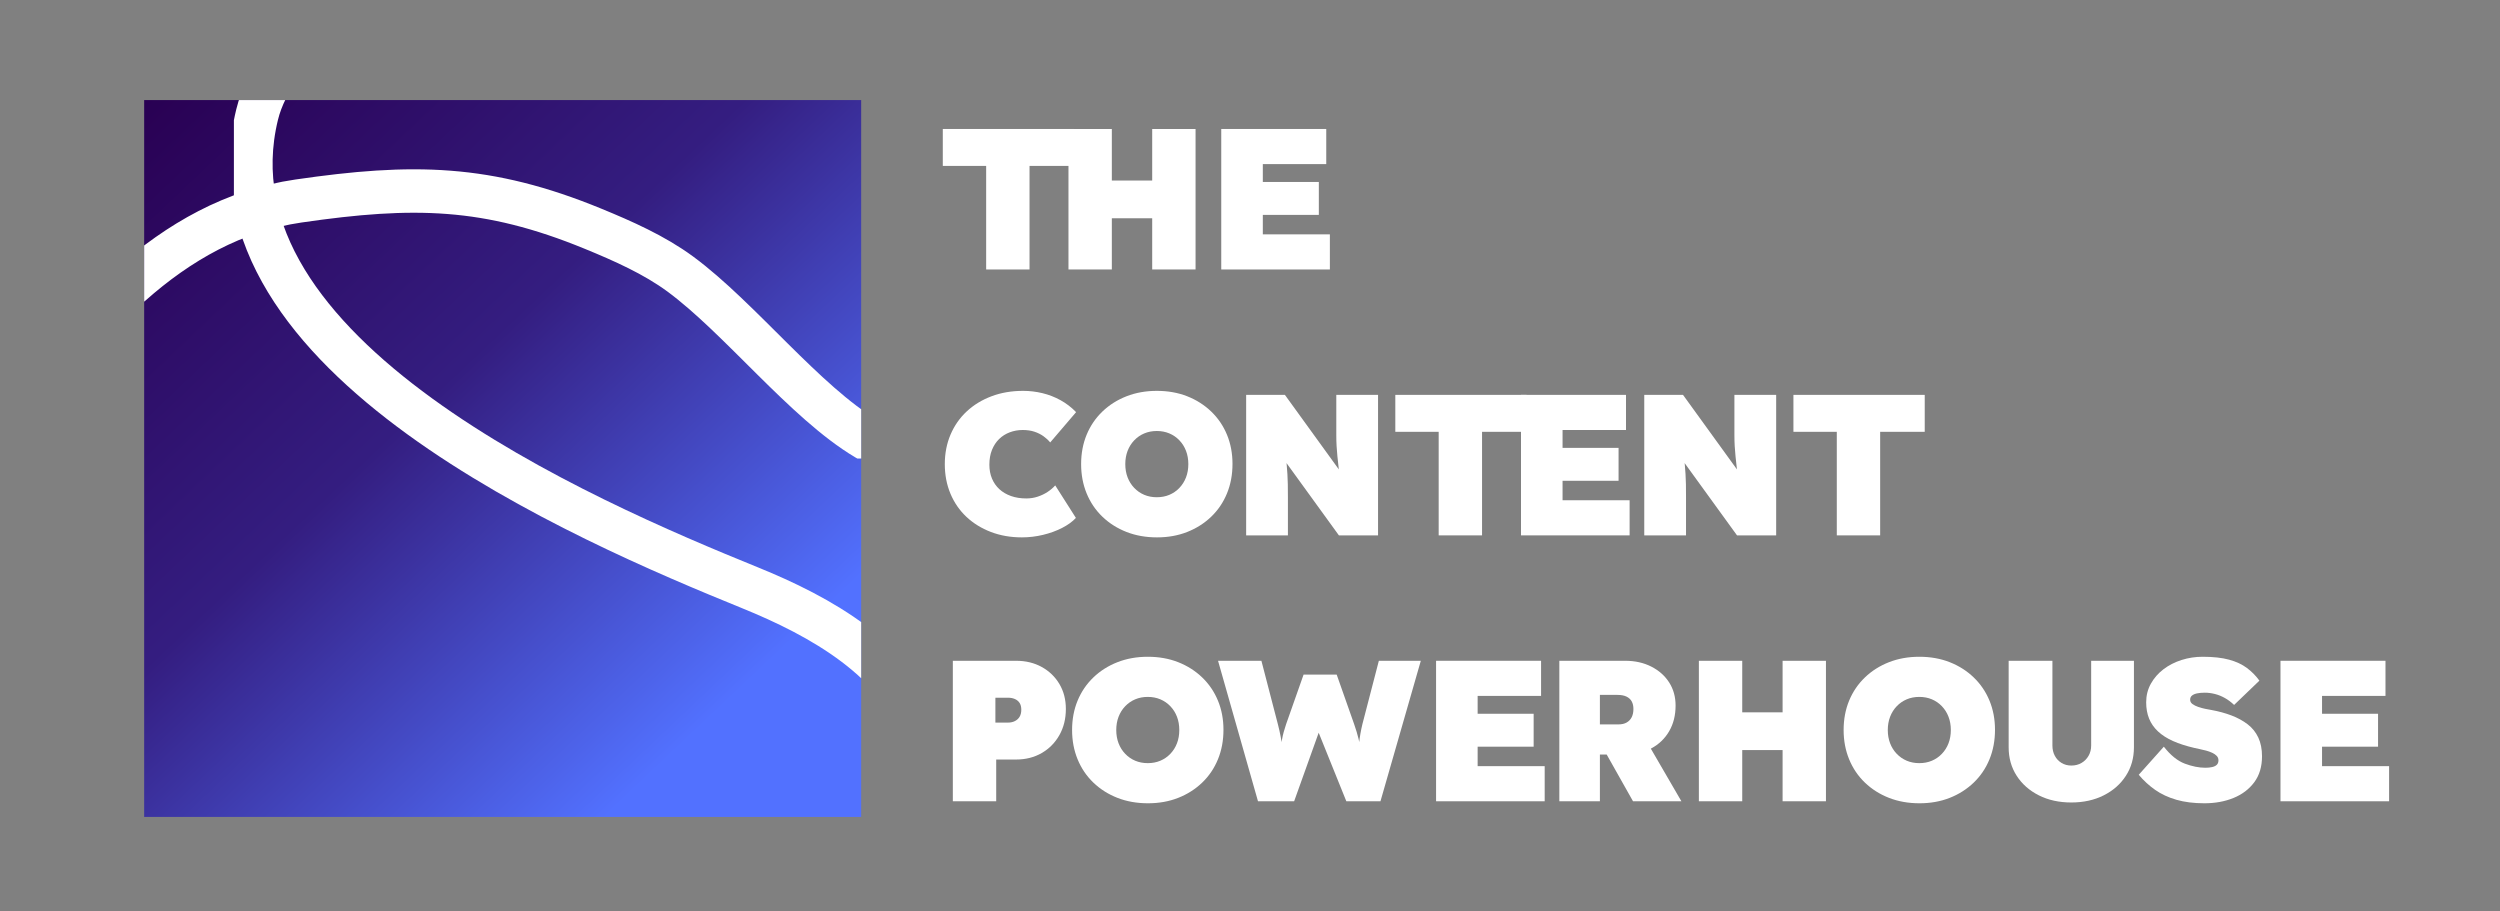
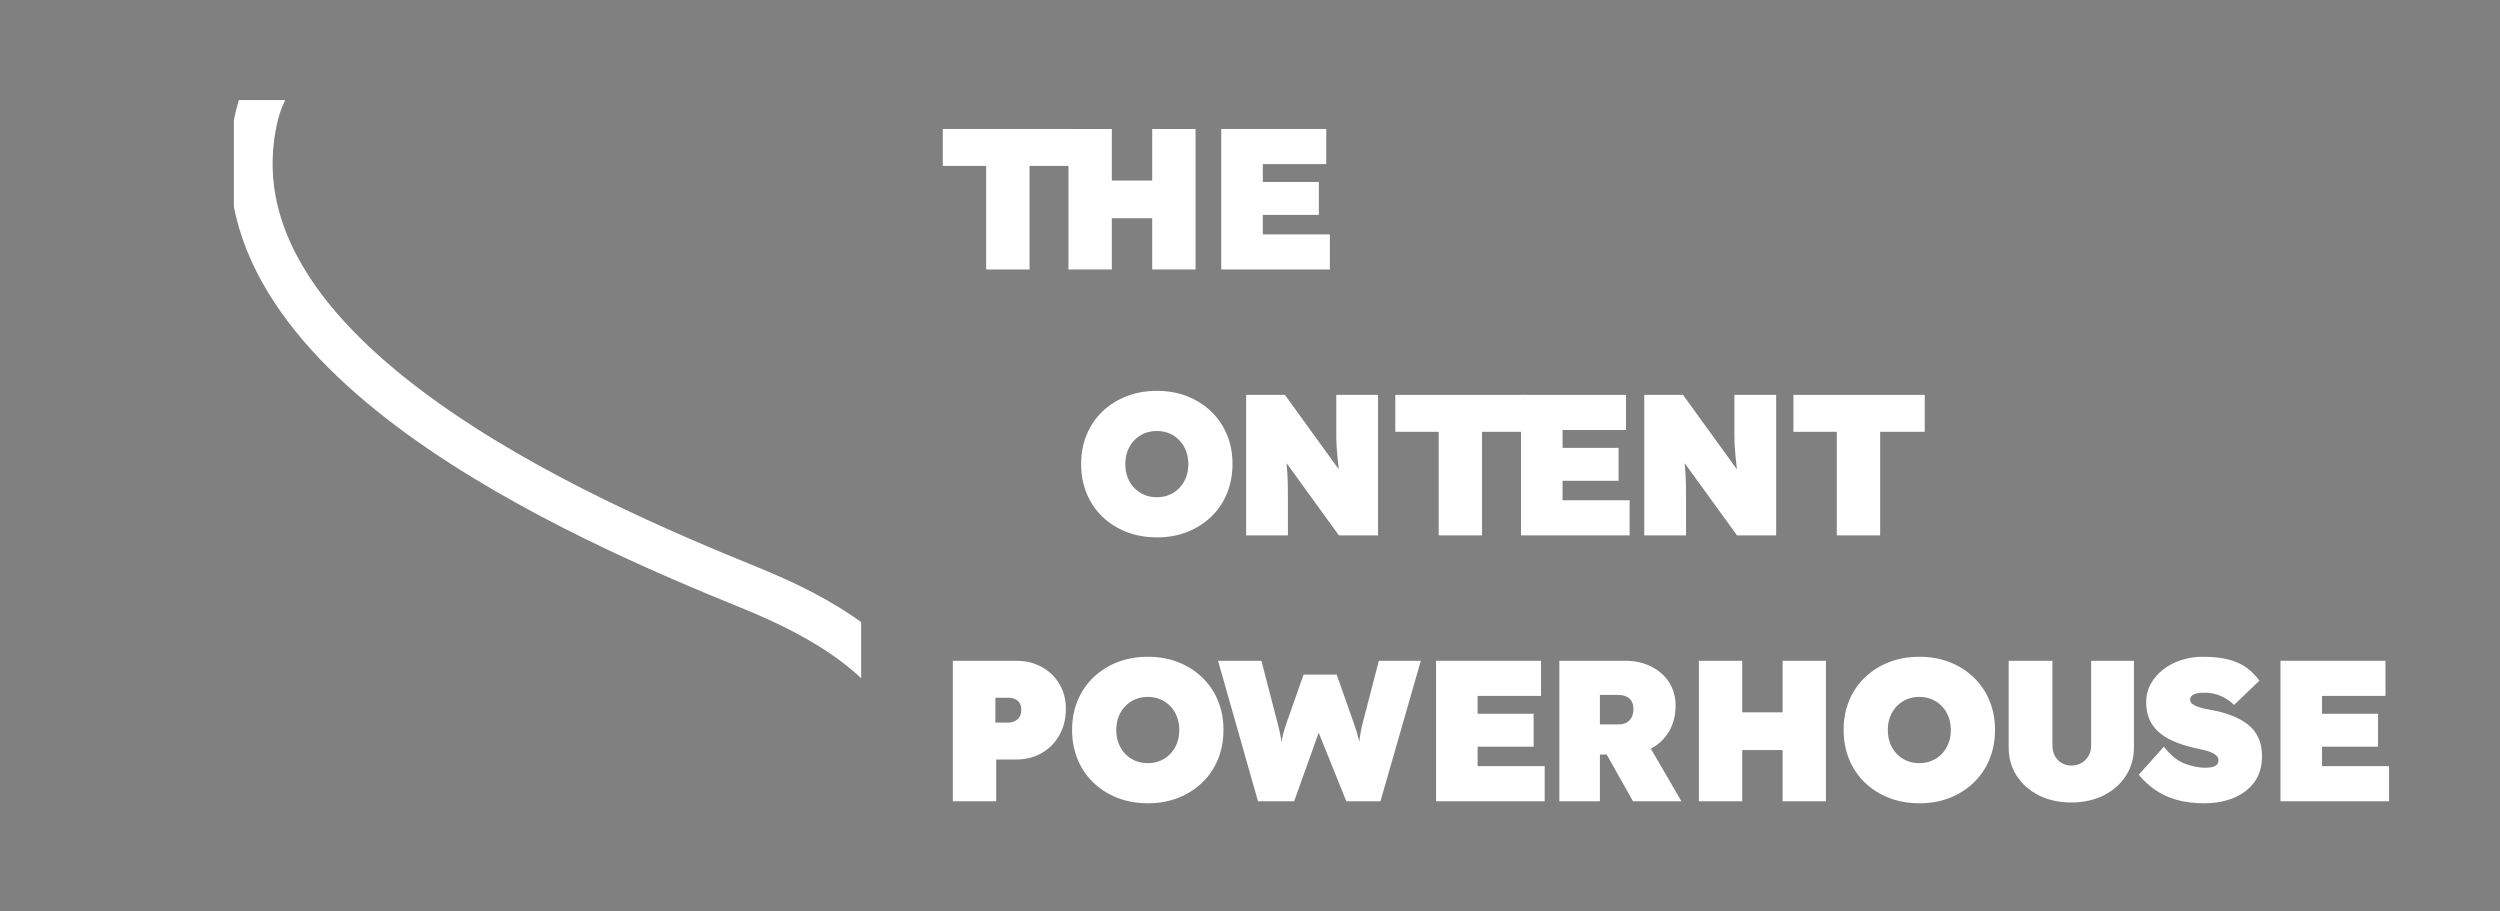
<svg xmlns="http://www.w3.org/2000/svg" width="1920" zoomAndPan="magnify" viewBox="0 0 1440 525" height="700" preserveAspectRatio="xMidYMid meet" version="1.0">
  <rect x="0" y="0" width="1440" height="525" fill="#808080" stroke="none" />
  <defs>
    <clipPath id="dba0b58d9d">
      <path d="M 83.039 57.652 L 496.035 57.652 L 496.035 470.551 L 83.039 470.551 Z M 83.039 57.652 " clip-rule="nonzero" />
    </clipPath>
    <linearGradient x1="-0.205" gradientTransform="matrix(-332.582, -352.1, 352.188, -332.499, 415.717, 409.78)" y1="0" x2="1" gradientUnits="userSpaceOnUse" y2="0" id="6676938e0e">
      <stop stop-opacity="1" stop-color="rgb(32.199%, 44.299%, 100%)" offset="0" />
      <stop stop-opacity="1" stop-color="rgb(32.199%, 44.299%, 100%)" offset="0.125" />
      <stop stop-opacity="1" stop-color="rgb(32.199%, 44.299%, 100%)" offset="0.156" />
      <stop stop-opacity="1" stop-color="rgb(32.175%, 44.232%, 99.898%)" offset="0.172" />
      <stop stop-opacity="1" stop-color="rgb(32.042%, 43.861%, 99.336%)" offset="0.176" />
      <stop stop-opacity="1" stop-color="rgb(31.934%, 43.558%, 98.877%)" offset="0.18" />
      <stop stop-opacity="1" stop-color="rgb(31.824%, 43.254%, 98.416%)" offset="0.184" />
      <stop stop-opacity="1" stop-color="rgb(31.715%, 42.95%, 97.957%)" offset="0.188" />
      <stop stop-opacity="1" stop-color="rgb(31.606%, 42.647%, 97.498%)" offset="0.191" />
      <stop stop-opacity="1" stop-color="rgb(31.497%, 42.343%, 97.038%)" offset="0.195" />
      <stop stop-opacity="1" stop-color="rgb(31.387%, 42.039%, 96.577%)" offset="0.199" />
      <stop stop-opacity="1" stop-color="rgb(31.279%, 41.736%, 96.118%)" offset="0.203" />
      <stop stop-opacity="1" stop-color="rgb(31.171%, 41.432%, 95.659%)" offset="0.207" />
      <stop stop-opacity="1" stop-color="rgb(31.062%, 41.129%, 95.2%)" offset="0.211" />
      <stop stop-opacity="1" stop-color="rgb(30.952%, 40.825%, 94.739%)" offset="0.215" />
      <stop stop-opacity="1" stop-color="rgb(30.844%, 40.521%, 94.279%)" offset="0.219" />
      <stop stop-opacity="1" stop-color="rgb(30.734%, 40.218%, 93.82%)" offset="0.223" />
      <stop stop-opacity="1" stop-color="rgb(30.626%, 39.914%, 93.361%)" offset="0.227" />
      <stop stop-opacity="1" stop-color="rgb(30.516%, 39.609%, 92.9%)" offset="0.23" />
      <stop stop-opacity="1" stop-color="rgb(30.408%, 39.305%, 92.441%)" offset="0.234" />
      <stop stop-opacity="1" stop-color="rgb(30.299%, 39.001%, 91.98%)" offset="0.238" />
      <stop stop-opacity="1" stop-color="rgb(30.191%, 38.698%, 91.521%)" offset="0.242" />
      <stop stop-opacity="1" stop-color="rgb(30.081%, 38.394%, 91.061%)" offset="0.246" />
      <stop stop-opacity="1" stop-color="rgb(29.973%, 38.091%, 90.602%)" offset="0.25" />
      <stop stop-opacity="1" stop-color="rgb(29.863%, 37.787%, 90.141%)" offset="0.254" />
      <stop stop-opacity="1" stop-color="rgb(29.755%, 37.483%, 89.682%)" offset="0.258" />
      <stop stop-opacity="1" stop-color="rgb(29.645%, 37.18%, 89.223%)" offset="0.262" />
      <stop stop-opacity="1" stop-color="rgb(29.536%, 36.876%, 88.763%)" offset="0.266" />
      <stop stop-opacity="1" stop-color="rgb(29.427%, 36.572%, 88.303%)" offset="0.27" />
      <stop stop-opacity="1" stop-color="rgb(29.318%, 36.269%, 87.843%)" offset="0.273" />
      <stop stop-opacity="1" stop-color="rgb(29.21%, 35.965%, 87.384%)" offset="0.277" />
      <stop stop-opacity="1" stop-color="rgb(29.102%, 35.661%, 86.925%)" offset="0.281" />
      <stop stop-opacity="1" stop-color="rgb(28.992%, 35.358%, 86.464%)" offset="0.285" />
      <stop stop-opacity="1" stop-color="rgb(28.883%, 35.054%, 86.005%)" offset="0.289" />
      <stop stop-opacity="1" stop-color="rgb(28.773%, 34.75%, 85.544%)" offset="0.293" />
      <stop stop-opacity="1" stop-color="rgb(28.665%, 34.447%, 85.085%)" offset="0.297" />
      <stop stop-opacity="1" stop-color="rgb(28.555%, 34.143%, 84.625%)" offset="0.301" />
      <stop stop-opacity="1" stop-color="rgb(28.447%, 33.839%, 84.166%)" offset="0.305" />
      <stop stop-opacity="1" stop-color="rgb(28.339%, 33.536%, 83.705%)" offset="0.309" />
      <stop stop-opacity="1" stop-color="rgb(28.23%, 33.232%, 83.246%)" offset="0.312" />
      <stop stop-opacity="1" stop-color="rgb(28.12%, 32.928%, 82.787%)" offset="0.316" />
      <stop stop-opacity="1" stop-color="rgb(28.012%, 32.625%, 82.327%)" offset="0.32" />
      <stop stop-opacity="1" stop-color="rgb(27.902%, 32.32%, 81.866%)" offset="0.324" />
      <stop stop-opacity="1" stop-color="rgb(27.794%, 32.016%, 81.407%)" offset="0.328" />
      <stop stop-opacity="1" stop-color="rgb(27.684%, 31.712%, 80.948%)" offset="0.332" />
      <stop stop-opacity="1" stop-color="rgb(27.576%, 31.409%, 80.489%)" offset="0.336" />
      <stop stop-opacity="1" stop-color="rgb(27.466%, 31.105%, 80.028%)" offset="0.34" />
      <stop stop-opacity="1" stop-color="rgb(27.357%, 30.801%, 79.568%)" offset="0.344" />
      <stop stop-opacity="1" stop-color="rgb(27.249%, 30.498%, 79.108%)" offset="0.348" />
      <stop stop-opacity="1" stop-color="rgb(27.141%, 30.194%, 78.648%)" offset="0.352" />
      <stop stop-opacity="1" stop-color="rgb(27.031%, 29.89%, 78.189%)" offset="0.355" />
      <stop stop-opacity="1" stop-color="rgb(26.923%, 29.587%, 77.73%)" offset="0.359" />
      <stop stop-opacity="1" stop-color="rgb(26.813%, 29.283%, 77.269%)" offset="0.363" />
      <stop stop-opacity="1" stop-color="rgb(26.704%, 28.979%, 76.81%)" offset="0.367" />
      <stop stop-opacity="1" stop-color="rgb(26.595%, 28.676%, 76.35%)" offset="0.371" />
      <stop stop-opacity="1" stop-color="rgb(26.486%, 28.372%, 75.891%)" offset="0.375" />
      <stop stop-opacity="1" stop-color="rgb(26.378%, 28.069%, 75.43%)" offset="0.379" />
      <stop stop-opacity="1" stop-color="rgb(26.27%, 27.765%, 74.971%)" offset="0.383" />
      <stop stop-opacity="1" stop-color="rgb(26.16%, 27.461%, 74.512%)" offset="0.387" />
      <stop stop-opacity="1" stop-color="rgb(26.051%, 27.158%, 74.052%)" offset="0.391" />
      <stop stop-opacity="1" stop-color="rgb(25.941%, 26.854%, 73.592%)" offset="0.395" />
      <stop stop-opacity="1" stop-color="rgb(25.833%, 26.55%, 73.132%)" offset="0.398" />
      <stop stop-opacity="1" stop-color="rgb(25.723%, 26.247%, 72.672%)" offset="0.402" />
      <stop stop-opacity="1" stop-color="rgb(25.615%, 25.943%, 72.212%)" offset="0.406" />
      <stop stop-opacity="1" stop-color="rgb(25.505%, 25.639%, 71.753%)" offset="0.41" />
      <stop stop-opacity="1" stop-color="rgb(25.397%, 25.336%, 71.294%)" offset="0.414" />
      <stop stop-opacity="1" stop-color="rgb(25.288%, 25.031%, 70.833%)" offset="0.418" />
      <stop stop-opacity="1" stop-color="rgb(25.18%, 24.727%, 70.374%)" offset="0.422" />
      <stop stop-opacity="1" stop-color="rgb(25.07%, 24.423%, 69.914%)" offset="0.426" />
      <stop stop-opacity="1" stop-color="rgb(24.962%, 24.12%, 69.455%)" offset="0.43" />
      <stop stop-opacity="1" stop-color="rgb(24.852%, 23.816%, 68.994%)" offset="0.434" />
      <stop stop-opacity="1" stop-color="rgb(24.744%, 23.512%, 68.535%)" offset="0.438" />
      <stop stop-opacity="1" stop-color="rgb(24.634%, 23.209%, 68.076%)" offset="0.441" />
      <stop stop-opacity="1" stop-color="rgb(24.525%, 22.905%, 67.616%)" offset="0.445" />
      <stop stop-opacity="1" stop-color="rgb(24.417%, 22.601%, 67.155%)" offset="0.449" />
      <stop stop-opacity="1" stop-color="rgb(24.309%, 22.298%, 66.696%)" offset="0.453" />
      <stop stop-opacity="1" stop-color="rgb(24.199%, 21.994%, 66.235%)" offset="0.457" />
      <stop stop-opacity="1" stop-color="rgb(24.091%, 21.69%, 65.776%)" offset="0.461" />
      <stop stop-opacity="1" stop-color="rgb(23.981%, 21.387%, 65.317%)" offset="0.465" />
      <stop stop-opacity="1" stop-color="rgb(23.872%, 21.083%, 64.857%)" offset="0.469" />
      <stop stop-opacity="1" stop-color="rgb(23.763%, 20.779%, 64.397%)" offset="0.473" />
      <stop stop-opacity="1" stop-color="rgb(23.654%, 20.476%, 63.937%)" offset="0.477" />
      <stop stop-opacity="1" stop-color="rgb(23.544%, 20.172%, 63.478%)" offset="0.48" />
      <stop stop-opacity="1" stop-color="rgb(23.436%, 19.868%, 63.019%)" offset="0.484" />
      <stop stop-opacity="1" stop-color="rgb(23.328%, 19.565%, 62.558%)" offset="0.488" />
      <stop stop-opacity="1" stop-color="rgb(23.219%, 19.261%, 62.099%)" offset="0.492" />
      <stop stop-opacity="1" stop-color="rgb(23.109%, 18.958%, 61.639%)" offset="0.496" />
      <stop stop-opacity="1" stop-color="rgb(23.001%, 18.654%, 61.18%)" offset="0.5" />
      <stop stop-opacity="1" stop-color="rgb(22.891%, 18.35%, 60.719%)" offset="0.504" />
      <stop stop-opacity="1" stop-color="rgb(22.783%, 18.047%, 60.26%)" offset="0.508" />
      <stop stop-opacity="1" stop-color="rgb(22.673%, 17.741%, 59.799%)" offset="0.512" />
      <stop stop-opacity="1" stop-color="rgb(22.565%, 17.438%, 59.34%)" offset="0.516" />
      <stop stop-opacity="1" stop-color="rgb(22.456%, 17.134%, 58.881%)" offset="0.52" />
      <stop stop-opacity="1" stop-color="rgb(22.348%, 16.83%, 58.421%)" offset="0.523" />
      <stop stop-opacity="1" stop-color="rgb(22.238%, 16.527%, 57.961%)" offset="0.527" />
      <stop stop-opacity="1" stop-color="rgb(22.13%, 16.223%, 57.501%)" offset="0.531" />
      <stop stop-opacity="1" stop-color="rgb(22.02%, 15.919%, 57.042%)" offset="0.535" />
      <stop stop-opacity="1" stop-color="rgb(21.912%, 15.616%, 56.583%)" offset="0.539" />
      <stop stop-opacity="1" stop-color="rgb(21.802%, 15.312%, 56.122%)" offset="0.543" />
      <stop stop-opacity="1" stop-color="rgb(21.693%, 15.009%, 55.663%)" offset="0.547" />
      <stop stop-opacity="1" stop-color="rgb(21.584%, 14.705%, 55.203%)" offset="0.551" />
      <stop stop-opacity="1" stop-color="rgb(21.475%, 14.401%, 54.744%)" offset="0.555" />
      <stop stop-opacity="1" stop-color="rgb(21.367%, 14.098%, 54.283%)" offset="0.559" />
      <stop stop-opacity="1" stop-color="rgb(21.259%, 13.794%, 53.824%)" offset="0.562" />
      <stop stop-opacity="1" stop-color="rgb(21.149%, 13.49%, 53.363%)" offset="0.566" />
      <stop stop-opacity="1" stop-color="rgb(21.04%, 13.187%, 52.904%)" offset="0.57" />
      <stop stop-opacity="1" stop-color="rgb(20.93%, 12.883%, 52.444%)" offset="0.574" />
      <stop stop-opacity="1" stop-color="rgb(20.822%, 12.579%, 51.985%)" offset="0.578" />
      <stop stop-opacity="1" stop-color="rgb(20.712%, 12.276%, 51.524%)" offset="0.582" />
      <stop stop-opacity="1" stop-color="rgb(20.604%, 11.972%, 51.065%)" offset="0.586" />
      <stop stop-opacity="1" stop-color="rgb(20.499%, 11.679%, 50.623%)" offset="0.59" />
      <stop stop-opacity="1" stop-color="rgb(20.395%, 11.386%, 50.18%)" offset="0.594" />
      <stop stop-opacity="1" stop-color="rgb(20.354%, 11.276%, 50.009%)" offset="0.602" />
      <stop stop-opacity="1" stop-color="rgb(20.27%, 11.058%, 49.669%)" offset="0.609" />
      <stop stop-opacity="1" stop-color="rgb(20.187%, 10.838%, 49.329%)" offset="0.617" />
      <stop stop-opacity="1" stop-color="rgb(20.105%, 10.62%, 48.988%)" offset="0.625" />
      <stop stop-opacity="1" stop-color="rgb(20.023%, 10.4%, 48.648%)" offset="0.633" />
      <stop stop-opacity="1" stop-color="rgb(19.94%, 10.181%, 48.308%)" offset="0.641" />
      <stop stop-opacity="1" stop-color="rgb(19.858%, 9.962%, 47.968%)" offset="0.648" />
      <stop stop-opacity="1" stop-color="rgb(19.774%, 9.743%, 47.627%)" offset="0.656" />
      <stop stop-opacity="1" stop-color="rgb(19.691%, 9.525%, 47.289%)" offset="0.664" />
      <stop stop-opacity="1" stop-color="rgb(19.609%, 9.305%, 46.948%)" offset="0.672" />
      <stop stop-opacity="1" stop-color="rgb(19.527%, 9.087%, 46.608%)" offset="0.68" />
      <stop stop-opacity="1" stop-color="rgb(19.444%, 8.867%, 46.268%)" offset="0.688" />
      <stop stop-opacity="1" stop-color="rgb(19.362%, 8.649%, 45.927%)" offset="0.695" />
      <stop stop-opacity="1" stop-color="rgb(19.279%, 8.429%, 45.587%)" offset="0.703" />
      <stop stop-opacity="1" stop-color="rgb(19.196%, 8.209%, 45.247%)" offset="0.711" />
      <stop stop-opacity="1" stop-color="rgb(19.113%, 7.991%, 44.907%)" offset="0.719" />
      <stop stop-opacity="1" stop-color="rgb(19.031%, 7.771%, 44.566%)" offset="0.727" />
      <stop stop-opacity="1" stop-color="rgb(18.948%, 7.553%, 44.226%)" offset="0.734" />
      <stop stop-opacity="1" stop-color="rgb(18.866%, 7.333%, 43.886%)" offset="0.742" />
      <stop stop-opacity="1" stop-color="rgb(18.784%, 7.115%, 43.547%)" offset="0.75" />
      <stop stop-opacity="1" stop-color="rgb(18.701%, 6.895%, 43.207%)" offset="0.758" />
      <stop stop-opacity="1" stop-color="rgb(18.617%, 6.676%, 42.867%)" offset="0.766" />
      <stop stop-opacity="1" stop-color="rgb(18.535%, 6.458%, 42.526%)" offset="0.773" />
      <stop stop-opacity="1" stop-color="rgb(18.452%, 6.238%, 42.186%)" offset="0.781" />
      <stop stop-opacity="1" stop-color="rgb(18.37%, 6.02%, 41.846%)" offset="0.789" />
      <stop stop-opacity="1" stop-color="rgb(18.288%, 5.8%, 41.505%)" offset="0.797" />
      <stop stop-opacity="1" stop-color="rgb(18.205%, 5.582%, 41.165%)" offset="0.805" />
      <stop stop-opacity="1" stop-color="rgb(18.121%, 5.362%, 40.825%)" offset="0.812" />
      <stop stop-opacity="1" stop-color="rgb(18.039%, 5.142%, 40.485%)" offset="0.82" />
      <stop stop-opacity="1" stop-color="rgb(17.957%, 4.924%, 40.144%)" offset="0.828" />
      <stop stop-opacity="1" stop-color="rgb(17.874%, 4.704%, 39.806%)" offset="0.836" />
      <stop stop-opacity="1" stop-color="rgb(17.792%, 4.486%, 39.465%)" offset="0.844" />
      <stop stop-opacity="1" stop-color="rgb(17.709%, 4.266%, 39.125%)" offset="0.852" />
      <stop stop-opacity="1" stop-color="rgb(17.627%, 4.048%, 38.785%)" offset="0.859" />
      <stop stop-opacity="1" stop-color="rgb(17.543%, 3.828%, 38.445%)" offset="0.867" />
      <stop stop-opacity="1" stop-color="rgb(17.461%, 3.609%, 38.104%)" offset="0.875" />
      <stop stop-opacity="1" stop-color="rgb(17.378%, 3.391%, 37.764%)" offset="0.883" />
      <stop stop-opacity="1" stop-color="rgb(17.296%, 3.171%, 37.424%)" offset="0.891" />
      <stop stop-opacity="1" stop-color="rgb(17.213%, 2.953%, 37.083%)" offset="0.898" />
      <stop stop-opacity="1" stop-color="rgb(17.131%, 2.733%, 36.743%)" offset="0.906" />
      <stop stop-opacity="1" stop-color="rgb(17.047%, 2.515%, 36.403%)" offset="0.914" />
      <stop stop-opacity="1" stop-color="rgb(16.965%, 2.295%, 36.064%)" offset="0.922" />
      <stop stop-opacity="1" stop-color="rgb(16.882%, 2.075%, 35.724%)" offset="0.93" />
      <stop stop-opacity="1" stop-color="rgb(16.8%, 1.857%, 35.384%)" offset="0.938" />
      <stop stop-opacity="1" stop-color="rgb(16.718%, 1.637%, 35.043%)" offset="0.945" />
      <stop stop-opacity="1" stop-color="rgb(16.635%, 1.419%, 34.703%)" offset="0.953" />
      <stop stop-opacity="1" stop-color="rgb(16.553%, 1.199%, 34.363%)" offset="0.961" />
      <stop stop-opacity="1" stop-color="rgb(16.469%, 0.981%, 34.023%)" offset="0.969" />
      <stop stop-opacity="1" stop-color="rgb(16.386%, 0.761%, 33.682%)" offset="0.977" />
      <stop stop-opacity="1" stop-color="rgb(16.304%, 0.542%, 33.342%)" offset="0.984" />
      <stop stop-opacity="1" stop-color="rgb(16.222%, 0.323%, 33.002%)" offset="0.992" />
      <stop stop-opacity="1" stop-color="rgb(16.139%, 0.107%, 32.666%)" offset="1" />
    </linearGradient>
    <clipPath id="8ad303b370">
      <path d="M 134.723 57.652 L 496.027 57.652 L 496.027 425.414 L 134.723 425.414 Z M 134.723 57.652 " clip-rule="nonzero" />
    </clipPath>
    <clipPath id="fb98c3250b">
-       <path d="M 83.035 97 L 496.035 97 L 496.035 264.102 L 83.035 264.102 Z M 83.035 97 " clip-rule="nonzero" />
-     </clipPath>
+       </clipPath>
  </defs>
  <g clip-path="url(#dba0b58d9d)">
-     <path fill="url(#6676938e0e)" d="M 277.723 676.66 L 702.199 275.914 L 301.352 -148.457 L -123.125 252.289 Z M 277.723 676.66 " fill-rule="nonzero" />
-   </g>
+     </g>
  <g clip-path="url(#8ad303b370)">
    <path stroke-linecap="round" transform="matrix(0.505, 0, 0, 0.517, 18.147, -69.34)" fill="none" stroke-linejoin="round" d="M 323.453 158.266 C 297.839 189.072 267.292 221.638 257.296 261.914 C 190.698 529.99 630.798 714.07 819.799 789.087 C 897.53 819.938 993.159 869.972 1018.541 956.552 " stroke="#ffffff" stroke-width="48.97" stroke-opacity="1" stroke-miterlimit="1.5" />
  </g>
  <g clip-path="url(#fb98c3250b)">
    <path stroke-linecap="round" transform="matrix(0.45, 0, 0, 0.45, 5.186, 7.397)" fill="none" stroke-linejoin="round" d="M 155.947 347.771 C 217.139 293.373 288.078 252.855 370.465 240.867 C 516.957 219.545 612.266 220.786 747.562 276.337 C 785.642 291.977 826.003 309.811 859.33 334.386 C 935.421 390.484 1018.9 498.437 1097.393 545.08 C 1126.749 562.524 1162.279 569.975 1196.136 570.054 " stroke="#ffffff" stroke-width="55.59" stroke-opacity="1" stroke-miterlimit="1.5" />
  </g>
  <path fill="#ffffff" d="M 568.031 155.219 L 568.031 95.562 L 543.051 95.562 L 543.051 74.289 L 618.68 74.289 L 618.68 95.562 L 593.008 95.562 L 593.008 155.219 Z M 568.031 155.219 " fill-opacity="1" fill-rule="nonzero" />
  <path fill="#ffffff" d="M 663.664 155.219 L 663.664 74.289 L 688.641 74.289 L 688.641 155.219 Z M 615.441 155.219 L 615.441 74.289 L 640.418 74.289 L 640.418 155.219 Z M 624.809 125.738 L 624.922 104.004 L 677.77 104.004 L 677.77 125.738 Z M 624.809 125.738 " fill-opacity="1" fill-rule="nonzero" />
  <path fill="#ffffff" d="M 703.445 155.219 L 703.445 74.289 L 763.922 74.289 L 763.922 94.523 L 727.383 94.523 L 727.383 134.988 L 766.004 134.988 L 766.004 155.219 Z M 715.355 123.773 L 715.355 104.812 L 759.645 104.812 L 759.645 123.773 Z M 715.355 123.773 " fill-opacity="1" fill-rule="nonzero" />
-   <path fill="#ffffff" d="M 588.613 309.531 C 582.137 309.531 576.184 308.492 570.746 306.41 C 565.312 304.328 560.609 301.422 556.637 297.684 C 552.668 293.945 549.605 289.492 547.445 284.332 C 545.285 279.164 544.207 273.5 544.207 267.336 C 544.207 261.168 545.305 255.504 547.504 250.34 C 549.699 245.176 552.805 240.727 556.812 236.988 C 560.82 233.25 565.582 230.34 571.094 228.258 C 576.605 226.176 582.676 225.137 589.309 225.137 C 593.082 225.137 596.805 225.578 600.465 226.465 C 604.129 227.355 607.598 228.703 610.875 230.516 C 614.152 232.324 617.137 234.617 619.836 237.391 L 604.918 254.848 C 603.84 253.539 602.547 252.344 601.043 251.266 C 599.539 250.188 597.805 249.32 595.84 248.664 C 593.875 248.008 591.621 247.68 589.074 247.68 C 586.453 247.68 583.969 248.125 581.617 249.012 C 579.266 249.898 577.223 251.188 575.488 252.883 C 573.754 254.578 572.387 256.66 571.383 259.129 C 570.379 261.594 569.879 264.445 569.879 267.684 C 569.879 270.609 570.379 273.27 571.383 275.66 C 572.387 278.047 573.812 280.09 575.66 281.785 C 577.512 283.48 579.746 284.793 582.367 285.719 C 584.988 286.641 587.918 287.105 591.156 287.105 C 593.469 287.105 595.668 286.758 597.75 286.062 C 599.828 285.371 601.719 284.465 603.414 283.348 C 605.113 282.23 606.574 280.977 607.809 279.59 L 619.719 298.32 C 617.715 300.477 615.055 302.402 611.742 304.098 C 608.426 305.797 604.766 307.125 600.754 308.086 C 596.746 309.051 592.699 309.531 588.613 309.531 Z M 588.613 309.531 " fill-opacity="1" fill-rule="nonzero" />
  <path fill="#ffffff" d="M 666.438 309.531 C 660.039 309.531 654.18 308.492 648.859 306.41 C 643.543 304.328 638.918 301.402 634.984 297.625 C 631.051 293.848 628.027 289.379 625.906 284.215 C 623.785 279.051 622.727 273.426 622.727 267.336 C 622.727 261.168 623.785 255.523 625.906 250.398 C 628.027 245.273 631.051 240.824 634.984 237.043 C 638.918 233.27 643.543 230.34 648.859 228.258 C 654.18 226.176 660.004 225.137 666.324 225.137 C 672.723 225.137 678.562 226.176 683.844 228.258 C 689.121 230.34 693.73 233.27 697.66 237.043 C 701.594 240.824 704.621 245.273 706.738 250.398 C 708.859 255.523 709.918 261.129 709.918 267.219 C 709.918 273.387 708.859 279.051 706.738 284.215 C 704.621 289.379 701.594 293.848 697.66 297.625 C 693.73 301.402 689.121 304.328 683.844 306.41 C 678.562 308.492 672.762 309.531 666.438 309.531 Z M 666.324 286.41 C 668.945 286.41 671.355 285.949 673.551 285.023 C 675.746 284.098 677.676 282.77 679.332 281.035 C 680.988 279.301 682.262 277.277 683.148 274.965 C 684.035 272.652 684.48 270.109 684.48 267.336 C 684.48 264.562 684.035 262.016 683.148 259.703 C 682.262 257.391 680.988 255.371 679.332 253.637 C 677.676 251.902 675.746 250.57 673.551 249.648 C 671.355 248.723 668.945 248.258 666.324 248.258 C 663.703 248.258 661.293 248.723 659.094 249.648 C 656.898 250.57 654.969 251.902 653.312 253.637 C 651.656 255.371 650.383 257.391 649.496 259.703 C 648.609 262.016 648.168 264.562 648.168 267.336 C 648.168 270.109 648.609 272.652 649.496 274.965 C 650.383 277.277 651.656 279.301 653.312 281.035 C 654.969 282.77 656.898 284.098 659.094 285.023 C 661.293 285.949 663.703 286.41 666.324 286.41 Z M 666.324 286.41 " fill-opacity="1" fill-rule="nonzero" />
  <path fill="#ffffff" d="M 717.781 308.379 L 717.781 227.449 L 740.102 227.449 L 777.336 278.898 L 772.02 277.277 C 771.633 274.195 771.305 271.496 771.035 269.184 C 770.766 266.875 770.531 264.734 770.34 262.77 C 770.148 260.805 769.992 258.855 769.879 256.93 C 769.762 255.004 769.707 252.883 769.707 250.57 L 769.707 227.449 L 793.758 227.449 L 793.758 308.379 L 771.207 308.379 L 730.156 251.727 L 739.523 254.504 C 739.91 257.355 740.234 259.84 740.508 261.961 C 740.777 264.078 740.988 266.023 741.145 267.797 C 741.297 269.57 741.43 271.324 741.547 273.059 C 741.664 274.793 741.738 276.719 741.777 278.84 C 741.816 280.957 741.836 283.445 741.836 286.297 L 741.836 308.379 Z M 717.781 308.379 " fill-opacity="1" fill-rule="nonzero" />
  <path fill="#ffffff" d="M 828.68 308.379 L 828.68 248.723 L 803.703 248.723 L 803.703 227.449 L 879.332 227.449 L 879.332 248.723 L 853.66 248.723 L 853.66 308.379 Z M 828.68 308.379 " fill-opacity="1" fill-rule="nonzero" />
  <path fill="#ffffff" d="M 876.094 308.379 L 876.094 227.449 L 936.574 227.449 L 936.574 247.68 L 900.031 247.68 L 900.031 288.145 L 938.656 288.145 L 938.656 308.379 Z M 888.004 276.93 L 888.004 257.973 L 932.293 257.973 L 932.293 276.93 Z M 888.004 276.93 " fill-opacity="1" fill-rule="nonzero" />
  <path fill="#ffffff" d="M 947.094 308.379 L 947.094 227.449 L 969.414 227.449 L 1006.652 278.898 L 1001.332 277.277 C 1000.945 274.195 1000.621 271.496 1000.348 269.184 C 1000.078 266.875 999.848 264.734 999.656 262.77 C 999.461 260.805 999.309 258.855 999.191 256.93 C 999.078 255.004 999.02 252.883 999.02 250.57 L 999.02 227.449 L 1023.07 227.449 L 1023.07 308.379 L 1000.523 308.379 L 959.469 251.727 L 968.836 254.504 C 969.223 257.355 969.551 259.84 969.82 261.961 C 970.09 264.078 970.301 266.023 970.457 267.797 C 970.609 269.57 970.746 271.324 970.859 273.059 C 970.977 274.793 971.055 276.719 971.094 278.84 C 971.129 280.957 971.148 283.445 971.148 286.297 L 971.148 308.379 Z M 947.094 308.379 " fill-opacity="1" fill-rule="nonzero" />
  <path fill="#ffffff" d="M 1057.996 308.379 L 1057.996 248.723 L 1033.016 248.723 L 1033.016 227.449 L 1108.645 227.449 L 1108.645 248.723 L 1082.973 248.723 L 1082.973 308.379 Z M 1057.996 308.379 " fill-opacity="1" fill-rule="nonzero" />
  <path fill="#ffffff" d="M 548.832 461.535 L 548.832 380.609 L 585.258 380.609 C 590.809 380.609 595.742 381.801 600.062 384.191 C 604.379 386.582 607.77 389.855 610.238 394.02 C 612.703 398.18 613.938 402.957 613.938 408.355 C 613.938 413.98 612.703 418.988 610.238 423.383 C 607.77 427.777 604.379 431.227 600.062 433.73 C 595.742 436.234 590.809 437.488 585.258 437.488 L 573.812 437.488 L 573.812 461.535 Z M 573.348 416.215 L 580.633 416.215 C 582.098 416.215 583.41 415.926 584.566 415.348 C 585.723 414.77 586.629 413.941 587.285 412.863 C 587.938 411.785 588.266 410.434 588.266 408.816 C 588.266 407.199 587.938 405.887 587.285 404.887 C 586.629 403.883 585.723 403.133 584.566 402.633 C 583.41 402.129 582.098 401.879 580.633 401.879 L 573.348 401.879 Z M 573.348 416.215 " fill-opacity="1" fill-rule="nonzero" />
  <path fill="#ffffff" d="M 661.234 462.691 C 654.836 462.691 648.977 461.648 643.656 459.57 C 638.34 457.488 633.711 454.559 629.781 450.781 C 625.848 447.008 622.824 442.535 620.703 437.371 C 618.582 432.207 617.523 426.582 617.523 420.492 C 617.523 414.328 618.582 408.68 620.703 403.555 C 622.824 398.43 625.848 393.98 629.781 390.203 C 633.711 386.426 638.34 383.496 643.656 381.418 C 648.977 379.336 654.797 378.297 661.117 378.297 C 667.52 378.297 673.359 379.336 678.641 381.418 C 683.918 383.496 688.527 386.426 692.457 390.203 C 696.391 393.98 699.414 398.43 701.535 403.555 C 703.656 408.68 704.715 414.289 704.715 420.379 C 704.715 426.543 703.656 432.207 701.535 437.371 C 699.414 442.535 696.391 447.008 692.457 450.781 C 688.527 454.559 683.918 457.488 678.641 459.57 C 673.359 461.648 667.555 462.691 661.234 462.691 Z M 661.117 439.57 C 663.742 439.57 666.148 439.105 668.348 438.184 C 670.543 437.258 672.473 435.926 674.129 434.191 C 675.785 432.457 677.059 430.438 677.945 428.125 C 678.832 425.812 679.273 423.27 679.273 420.492 C 679.273 417.719 678.832 415.176 677.945 412.863 C 677.059 410.551 675.785 408.527 674.129 406.793 C 672.473 405.059 670.543 403.73 668.348 402.805 C 666.148 401.879 663.742 401.418 661.117 401.418 C 658.5 401.418 656.09 401.879 653.891 402.805 C 651.695 403.73 649.766 405.059 648.109 406.793 C 646.453 408.527 645.18 410.551 644.293 412.863 C 643.406 415.176 642.965 417.719 642.965 420.492 C 642.965 423.27 643.406 425.812 644.293 428.125 C 645.18 430.438 646.453 432.457 648.109 434.191 C 649.766 435.926 651.695 437.258 653.891 438.184 C 656.09 439.105 658.5 439.57 661.117 439.57 Z M 661.117 439.57 " fill-opacity="1" fill-rule="nonzero" />
  <path fill="#ffffff" d="M 724.605 461.535 L 701.594 380.609 L 726.57 380.609 L 736.055 417.141 C 736.672 419.531 737.191 421.82 737.613 424.02 C 738.039 426.215 738.367 428.238 738.598 430.09 C 738.828 431.938 739.004 433.633 739.117 435.176 C 739.234 436.719 739.293 438.027 739.293 439.105 L 737.441 439.105 C 737.441 437.18 737.5 435.117 737.613 432.922 C 737.73 430.723 738.02 428.336 738.484 425.754 C 738.945 423.172 739.715 420.301 740.797 417.141 L 750.855 388.586 L 769.938 388.586 L 779.996 417.141 C 781.074 420.223 781.926 423.055 782.543 425.637 C 783.156 428.219 783.602 430.609 783.871 432.805 C 784.141 435.004 784.273 437.102 784.273 439.105 L 782.543 439.105 L 782.543 435.984 C 782.543 434.828 782.562 433.559 782.598 432.168 C 782.637 430.781 782.734 429.297 782.887 427.719 C 783.043 426.137 783.273 424.461 783.582 422.691 C 783.891 420.918 784.273 419.066 784.738 417.141 L 794.219 380.609 L 818.391 380.609 L 795.145 461.535 L 775.488 461.535 L 757.91 417.949 L 761.031 417.949 L 745.422 461.535 Z M 724.605 461.535 " fill-opacity="1" fill-rule="nonzero" />
  <path fill="#ffffff" d="M 827.18 461.535 L 827.18 380.609 L 887.656 380.609 L 887.656 400.84 L 851.117 400.84 L 851.117 441.305 L 889.738 441.305 L 889.738 461.535 Z M 839.09 430.09 L 839.09 411.129 L 883.379 411.129 L 883.379 430.09 Z M 839.09 430.09 " fill-opacity="1" fill-rule="nonzero" />
  <path fill="#ffffff" d="M 898.18 461.535 L 898.18 380.609 L 936.109 380.609 C 941.738 380.609 946.75 381.727 951.145 383.961 C 955.539 386.195 958.969 389.238 961.438 393.094 C 963.902 396.949 965.137 401.379 965.137 406.391 C 965.137 412.016 963.902 416.949 961.438 421.188 C 958.969 425.426 955.539 428.723 951.145 431.07 C 946.75 433.422 941.738 434.598 936.109 434.598 L 921.539 434.598 L 921.539 461.535 Z M 940.621 461.535 L 920.035 425.004 L 945.594 422.113 L 968.488 461.535 Z M 921.539 417.258 L 932.18 417.258 C 934.105 417.258 935.707 416.891 936.977 416.156 C 938.25 415.426 939.215 414.406 939.871 413.094 C 940.523 411.785 940.852 410.203 940.852 408.355 C 940.852 406.66 940.523 405.215 939.871 404.02 C 939.215 402.824 938.211 401.898 936.863 401.242 C 935.512 400.59 933.797 400.262 931.719 400.262 L 921.539 400.262 Z M 921.539 417.258 " fill-opacity="1" fill-rule="nonzero" />
  <path fill="#ffffff" d="M 1026.773 461.535 L 1026.773 380.609 L 1051.75 380.609 L 1051.75 461.535 Z M 978.551 461.535 L 978.551 380.609 L 1003.527 380.609 L 1003.527 461.535 Z M 987.918 432.055 L 988.035 410.32 L 1040.883 410.32 L 1040.883 432.055 Z M 987.918 432.055 " fill-opacity="1" fill-rule="nonzero" />
  <path fill="#ffffff" d="M 1105.641 462.691 C 1099.242 462.691 1093.383 461.648 1088.062 459.57 C 1082.742 457.488 1078.117 454.559 1074.184 450.781 C 1070.254 447.008 1067.227 442.535 1065.105 437.371 C 1062.988 432.207 1061.926 426.582 1061.926 420.492 C 1061.926 414.328 1062.988 408.68 1065.105 403.555 C 1067.227 398.43 1070.254 393.98 1074.184 390.203 C 1078.117 386.426 1082.742 383.496 1088.062 381.418 C 1093.383 379.336 1099.203 378.297 1105.523 378.297 C 1111.922 378.297 1117.762 379.336 1123.043 381.418 C 1128.324 383.496 1132.93 386.426 1136.859 390.203 C 1140.793 393.98 1143.82 398.43 1145.938 403.555 C 1148.059 408.68 1149.117 414.289 1149.117 420.379 C 1149.117 426.543 1148.059 432.207 1145.938 437.371 C 1143.82 442.535 1140.793 447.008 1136.859 450.781 C 1132.93 454.559 1128.324 457.488 1123.043 459.57 C 1117.762 461.648 1111.961 462.691 1105.641 462.691 Z M 1105.523 439.57 C 1108.145 439.57 1110.555 439.105 1112.75 438.184 C 1114.949 437.258 1116.875 435.926 1118.531 434.191 C 1120.191 432.457 1121.461 430.438 1122.348 428.125 C 1123.234 425.812 1123.68 423.27 1123.68 420.492 C 1123.68 417.719 1123.234 415.176 1122.348 412.863 C 1121.461 410.551 1120.191 408.527 1118.531 406.793 C 1116.875 405.059 1114.949 403.73 1112.75 402.805 C 1110.555 401.879 1108.145 401.418 1105.523 401.418 C 1102.902 401.418 1100.492 401.879 1098.293 402.805 C 1096.098 403.73 1094.172 405.059 1092.512 406.793 C 1090.855 408.527 1089.586 410.551 1088.699 412.863 C 1087.812 415.176 1087.367 417.719 1087.367 420.492 C 1087.367 423.27 1087.812 425.812 1088.699 428.125 C 1089.586 430.438 1090.855 432.457 1092.512 434.191 C 1094.172 435.926 1096.098 437.258 1098.293 438.184 C 1100.492 439.105 1102.902 439.57 1105.523 439.57 Z M 1105.523 439.57 " fill-opacity="1" fill-rule="nonzero" />
  <path fill="#ffffff" d="M 1193.062 462.23 C 1186.047 462.23 1179.82 460.859 1174.387 458.125 C 1168.953 455.387 1164.691 451.629 1161.609 446.852 C 1158.523 442.074 1156.984 436.602 1156.984 430.438 L 1156.984 380.609 L 1182.191 380.609 L 1182.191 429.395 C 1182.191 431.629 1182.656 433.613 1183.582 435.348 C 1184.504 437.082 1185.797 438.453 1187.453 439.453 C 1189.109 440.457 1190.98 440.957 1193.062 440.957 C 1195.297 440.957 1197.262 440.457 1198.961 439.453 C 1200.656 438.453 1202.008 437.082 1203.008 435.348 C 1204.008 433.613 1204.512 431.629 1204.512 429.395 L 1204.512 380.609 L 1229.145 380.609 L 1229.145 430.438 C 1229.145 436.602 1227.602 442.074 1224.516 446.852 C 1221.434 451.629 1217.176 455.387 1211.738 458.125 C 1206.301 460.859 1200.078 462.23 1193.062 462.23 Z M 1193.062 462.23 " fill-opacity="1" fill-rule="nonzero" />
  <path fill="#ffffff" d="M 1269.73 462.691 C 1263.641 462.691 1258.266 462.016 1253.602 460.668 C 1248.938 459.32 1244.852 457.41 1241.34 454.945 C 1237.836 452.48 1234.691 449.59 1231.918 446.273 L 1246.371 430.09 C 1250.227 435.023 1254.254 438.277 1258.457 439.859 C 1262.66 441.438 1266.609 442.227 1270.309 442.227 C 1271.773 442.227 1273.086 442.094 1274.242 441.824 C 1275.398 441.555 1276.285 441.109 1276.902 440.496 C 1277.516 439.875 1277.828 439.031 1277.828 437.949 C 1277.828 436.949 1277.5 436.102 1276.844 435.406 C 1276.188 434.715 1275.32 434.117 1274.242 433.613 C 1273.16 433.113 1271.988 432.691 1270.715 432.344 C 1269.441 431.996 1268.207 431.707 1267.016 431.477 C 1265.82 431.246 1264.758 431.012 1263.836 430.781 C 1259.211 429.703 1255.16 428.395 1251.691 426.852 C 1248.223 425.312 1245.332 423.461 1243.02 421.301 C 1240.707 419.145 1238.992 416.68 1237.871 413.902 C 1236.754 411.129 1236.195 408.008 1236.195 404.539 C 1236.195 400.609 1237.102 397.023 1238.914 393.789 C 1240.727 390.551 1243.156 387.773 1246.199 385.461 C 1249.242 383.152 1252.715 381.379 1256.605 380.145 C 1260.5 378.91 1264.527 378.297 1268.691 378.297 C 1274.781 378.297 1279.871 378.855 1283.957 379.973 C 1288.043 381.09 1291.473 382.688 1294.246 384.77 C 1297.023 386.852 1299.414 389.277 1301.418 392.051 L 1286.848 406.043 C 1285.148 404.422 1283.375 403.094 1281.527 402.055 C 1279.676 401.012 1277.77 400.242 1275.805 399.742 C 1273.836 399.238 1271.891 398.988 1269.965 398.988 C 1268.191 398.988 1266.688 399.125 1265.453 399.395 C 1264.219 399.664 1263.254 400.086 1262.562 400.668 C 1261.867 401.242 1261.523 402.035 1261.523 403.035 C 1261.523 404.039 1261.965 404.867 1262.852 405.52 C 1263.738 406.176 1264.855 406.734 1266.203 407.199 C 1267.555 407.66 1268.902 408.027 1270.25 408.297 C 1271.602 408.566 1272.738 408.777 1273.664 408.934 C 1277.902 409.703 1281.797 410.762 1285.344 412.109 C 1288.891 413.461 1291.992 415.156 1294.652 417.199 C 1297.312 419.242 1299.355 421.785 1300.781 424.828 C 1302.207 427.875 1302.922 431.477 1302.922 435.637 C 1302.922 441.574 1301.438 446.543 1298.469 450.551 C 1295.5 454.559 1291.512 457.586 1286.5 459.629 C 1281.488 461.672 1275.898 462.691 1269.73 462.691 Z M 1269.73 462.691 " fill-opacity="1" fill-rule="nonzero" />
  <path fill="#ffffff" d="M 1313.559 461.535 L 1313.559 380.609 L 1374.039 380.609 L 1374.039 400.84 L 1337.496 400.84 L 1337.496 441.305 L 1376.121 441.305 L 1376.121 461.535 Z M 1325.469 430.09 L 1325.469 411.129 L 1369.762 411.129 L 1369.762 430.09 Z M 1325.469 430.09 " fill-opacity="1" fill-rule="nonzero" />
</svg>